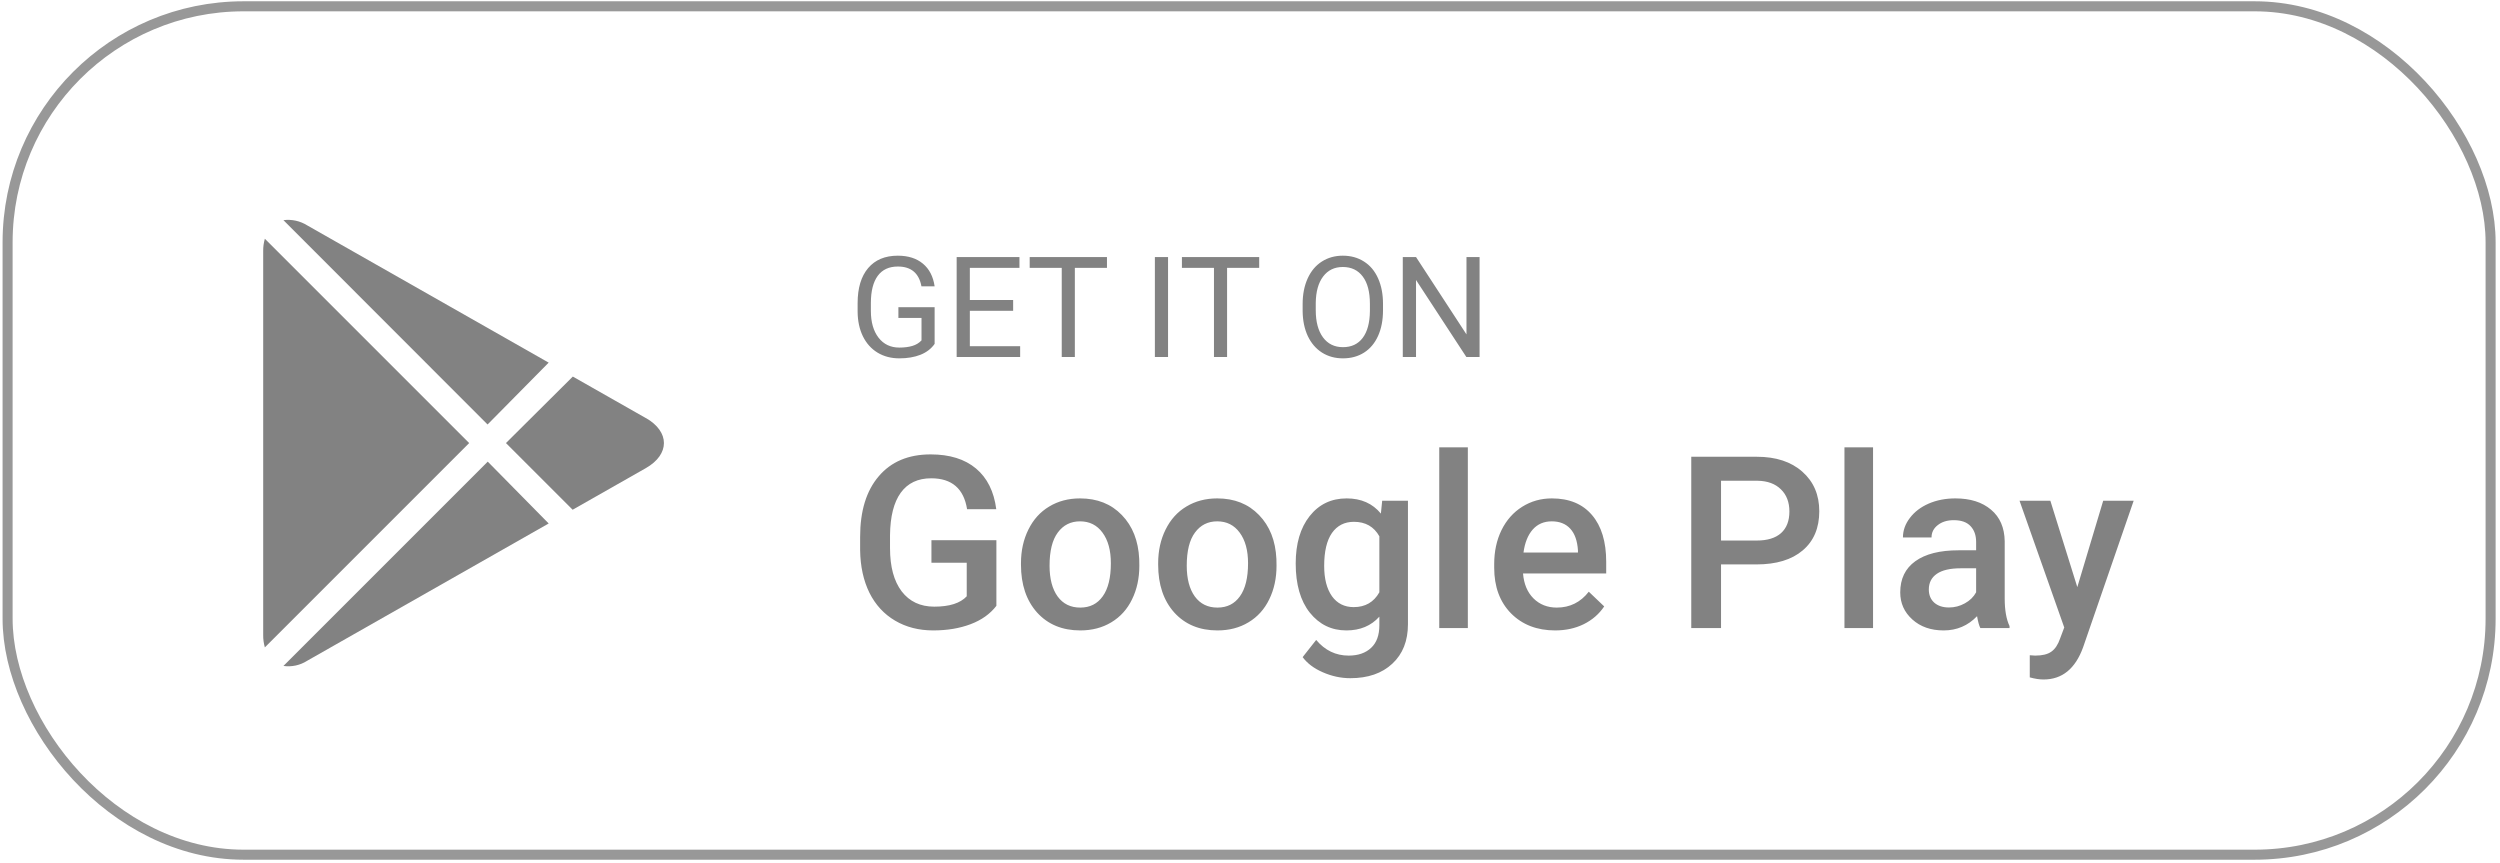
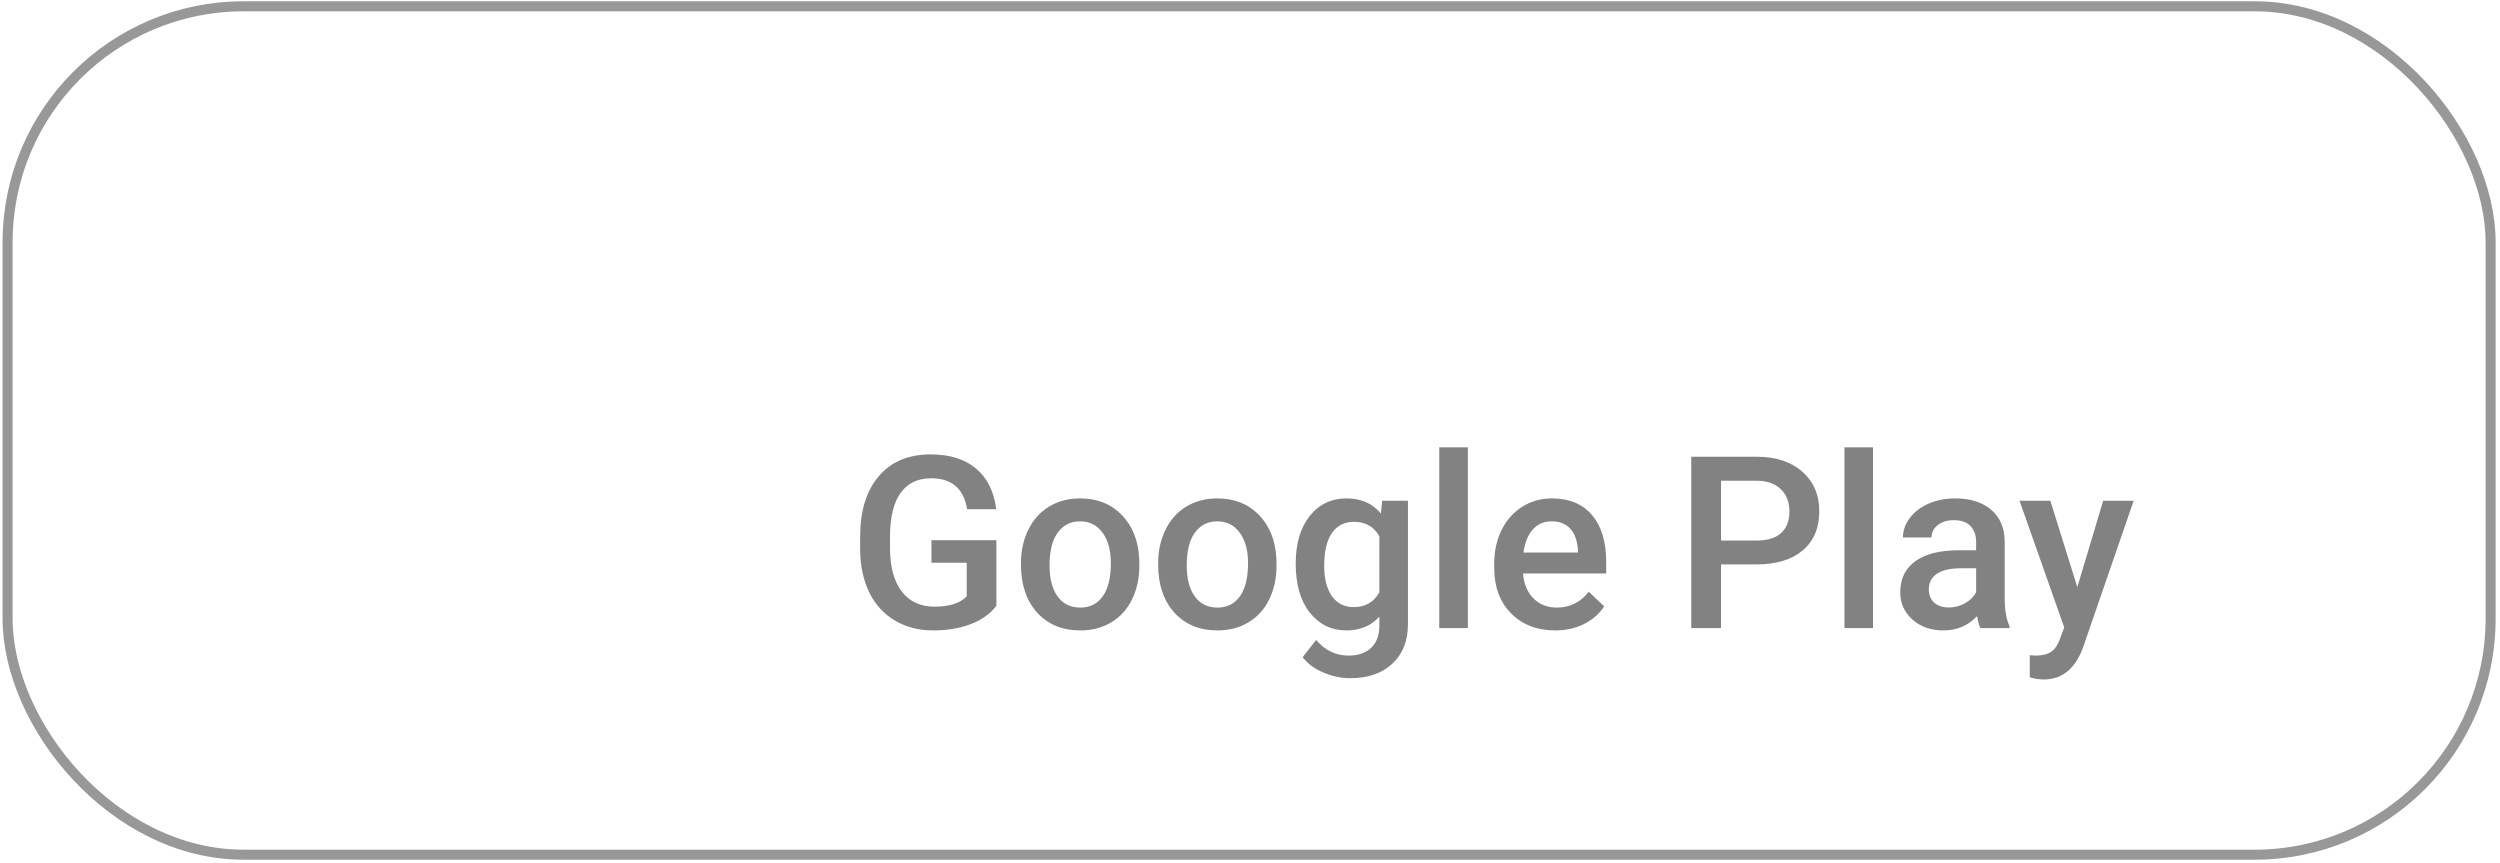
<svg xmlns="http://www.w3.org/2000/svg" width="249" height="86" viewBox="0 0 249 86" fill="none">
  <rect x="0.757" y="0.628" width="247.307" height="84.499" rx="23.5" stroke="#989898" />
-   <path d="M28.23 21.929C29.056 21.821 29.893 22.005 30.598 22.447L54.648 36.118L48.562 42.279L28.23 21.929ZM26.38 23.779C26.264 24.181 26.208 24.599 26.214 25.018V63.239C26.208 63.658 26.264 64.076 26.38 64.479L46.73 44.129L26.38 23.779ZM48.58 45.979L28.23 66.329C29.056 66.445 29.896 66.262 30.598 65.811L54.648 52.139L48.58 45.979ZM64.342 41.65L57.053 37.506L50.393 44.129L57.035 50.77L64.324 46.626C66.729 45.257 66.729 43 64.324 41.631L64.342 41.65Z" fill="#828282" />
-   <path d="M93.089 34.25C92.752 34.733 92.28 35.095 91.674 35.337C91.073 35.574 90.371 35.692 89.569 35.692C88.757 35.692 88.037 35.503 87.408 35.125C86.779 34.742 86.292 34.2 85.946 33.498C85.604 32.796 85.428 31.983 85.419 31.057V30.189C85.419 28.69 85.768 27.528 86.465 26.703C87.167 25.878 88.151 25.466 89.418 25.466C90.457 25.466 91.293 25.732 91.927 26.265C92.561 26.794 92.948 27.546 93.089 28.521H91.777C91.531 27.204 90.747 26.546 89.425 26.546C88.546 26.546 87.878 26.856 87.422 27.475C86.971 28.091 86.743 28.984 86.739 30.155V30.968C86.739 32.085 86.994 32.974 87.504 33.635C88.015 34.291 88.705 34.619 89.575 34.619C90.068 34.619 90.498 34.564 90.867 34.455C91.237 34.346 91.542 34.161 91.783 33.901V31.666H89.48V30.599H93.089V34.25ZM100.909 30.955H96.596V34.482H101.607V35.555H95.283V25.602H101.538V26.682H96.596V29.882H100.909V30.955ZM110.254 26.682H107.055V35.555H105.749V26.682H102.557V25.602H110.254V26.682ZM116.338 35.555H115.026V25.602H116.338V35.555ZM125.416 26.682H122.217V35.555H120.911V26.682H117.719V25.602H125.416V26.682ZM137.748 30.9C137.748 31.875 137.584 32.728 137.256 33.457C136.928 34.181 136.463 34.735 135.862 35.118C135.26 35.501 134.558 35.692 133.756 35.692C132.972 35.692 132.277 35.501 131.671 35.118C131.065 34.731 130.593 34.181 130.256 33.471C129.923 32.755 129.753 31.928 129.743 30.989V30.271C129.743 29.314 129.91 28.469 130.242 27.735C130.575 27.001 131.045 26.441 131.651 26.053C132.261 25.662 132.959 25.466 133.742 25.466C134.54 25.466 135.242 25.659 135.848 26.047C136.459 26.429 136.928 26.988 137.256 27.721C137.584 28.451 137.748 29.3 137.748 30.271V30.9ZM136.443 30.258C136.443 29.077 136.206 28.173 135.732 27.544C135.258 26.91 134.595 26.593 133.742 26.593C132.913 26.593 132.259 26.91 131.781 27.544C131.307 28.173 131.063 29.048 131.049 30.169V30.9C131.049 32.044 131.288 32.944 131.767 33.6C132.25 34.252 132.913 34.578 133.756 34.578C134.604 34.578 135.26 34.27 135.725 33.655C136.19 33.035 136.429 32.149 136.443 30.996V30.258ZM147.366 35.555H146.047L141.036 27.886V35.555H139.717V25.602H141.036L146.061 33.306V25.602H147.366V35.555Z" fill="#828282" />
  <path d="M99.24 60.341C98.622 61.145 97.767 61.755 96.673 62.169C95.579 62.583 94.337 62.79 92.947 62.79C91.517 62.79 90.251 62.466 89.15 61.817C88.048 61.169 87.197 60.243 86.595 59.04C86.001 57.829 85.693 56.419 85.669 54.809V53.473C85.669 50.895 86.286 48.883 87.521 47.438C88.755 45.985 90.478 45.258 92.689 45.258C94.587 45.258 96.095 45.727 97.212 46.665C98.329 47.602 99.001 48.954 99.228 50.719H96.322C95.993 48.665 94.802 47.638 92.747 47.638C91.419 47.638 90.407 48.118 89.712 49.079C89.025 50.032 88.669 51.434 88.646 53.286V54.598C88.646 56.442 89.032 57.876 89.806 58.899C90.587 59.915 91.669 60.423 93.052 60.423C94.568 60.423 95.646 60.079 96.286 59.391V56.051H92.771V53.801H99.24V60.341ZM101.689 56.098C101.689 54.856 101.935 53.739 102.427 52.747C102.919 51.747 103.611 50.981 104.501 50.45C105.392 49.911 106.415 49.641 107.572 49.641C109.282 49.641 110.669 50.192 111.732 51.294C112.802 52.395 113.38 53.856 113.466 55.676L113.478 56.344C113.478 57.594 113.236 58.712 112.751 59.696C112.275 60.68 111.587 61.442 110.689 61.981C109.798 62.52 108.767 62.79 107.595 62.79C105.806 62.79 104.372 62.196 103.294 61.008C102.224 59.813 101.689 58.223 101.689 56.239V56.098ZM104.536 56.344C104.536 57.649 104.806 58.673 105.345 59.415C105.884 60.149 106.634 60.516 107.595 60.516C108.556 60.516 109.302 60.141 109.833 59.391C110.372 58.641 110.642 57.544 110.642 56.098C110.642 54.817 110.365 53.801 109.81 53.051C109.263 52.301 108.517 51.926 107.572 51.926C106.642 51.926 105.904 52.298 105.357 53.04C104.81 53.774 104.536 54.876 104.536 56.344ZM115.353 56.098C115.353 54.856 115.599 53.739 116.091 52.747C116.583 51.747 117.275 50.981 118.165 50.45C119.056 49.911 120.079 49.641 121.236 49.641C122.947 49.641 124.333 50.192 125.396 51.294C126.466 52.395 127.044 53.856 127.13 55.676L127.142 56.344C127.142 57.594 126.9 58.712 126.415 59.696C125.939 60.68 125.251 61.442 124.353 61.981C123.462 62.52 122.431 62.79 121.259 62.79C119.47 62.79 118.036 62.196 116.958 61.008C115.888 59.813 115.353 58.223 115.353 56.239V56.098ZM118.2 56.344C118.2 57.649 118.47 58.673 119.009 59.415C119.548 60.149 120.298 60.516 121.259 60.516C122.22 60.516 122.966 60.141 123.497 59.391C124.036 58.641 124.306 57.544 124.306 56.098C124.306 54.817 124.029 53.801 123.474 53.051C122.927 52.301 122.181 51.926 121.236 51.926C120.306 51.926 119.568 52.298 119.021 53.04C118.474 53.774 118.2 54.876 118.2 56.344ZM129.052 56.122C129.052 54.153 129.513 52.583 130.435 51.411C131.365 50.231 132.595 49.641 134.126 49.641C135.572 49.641 136.708 50.145 137.536 51.153L137.665 49.876H140.232V62.169C140.232 63.833 139.712 65.145 138.673 66.106C137.642 67.067 136.247 67.548 134.49 67.548C133.56 67.548 132.65 67.352 131.759 66.962C130.876 66.579 130.204 66.075 129.743 65.45L131.091 63.739C131.966 64.778 133.044 65.298 134.325 65.298C135.271 65.298 136.017 65.04 136.564 64.524C137.111 64.016 137.384 63.266 137.384 62.274V61.419C136.564 62.333 135.47 62.79 134.103 62.79C132.618 62.79 131.404 62.2 130.458 61.02C129.521 59.841 129.052 58.208 129.052 56.122ZM131.888 56.368C131.888 57.641 132.146 58.645 132.661 59.38C133.185 60.106 133.907 60.469 134.829 60.469C135.978 60.469 136.829 59.977 137.384 58.993V53.415C136.845 52.454 136.001 51.973 134.853 51.973C133.915 51.973 133.185 52.344 132.661 53.087C132.146 53.829 131.888 54.923 131.888 56.368ZM146.197 62.555H143.349V44.555H146.197V62.555ZM154.892 62.79C153.087 62.79 151.622 62.223 150.497 61.091C149.38 59.95 148.822 58.434 148.822 56.544V56.192C148.822 54.926 149.064 53.798 149.548 52.805C150.04 51.805 150.728 51.028 151.611 50.473C152.493 49.919 153.478 49.641 154.564 49.641C156.29 49.641 157.622 50.192 158.56 51.294C159.505 52.395 159.978 53.954 159.978 55.969V57.118H151.693C151.779 58.165 152.126 58.993 152.736 59.602C153.353 60.212 154.126 60.516 155.056 60.516C156.361 60.516 157.423 59.989 158.243 58.934L159.779 60.399C159.271 61.157 158.591 61.747 157.74 62.169C156.896 62.583 155.947 62.79 154.892 62.79ZM154.552 51.926C153.771 51.926 153.138 52.2 152.654 52.747C152.177 53.294 151.872 54.055 151.74 55.032H157.165V54.821C157.103 53.868 156.849 53.149 156.404 52.665C155.958 52.173 155.341 51.926 154.552 51.926ZM171.415 56.216V62.555H168.45V45.493H174.978C176.884 45.493 178.396 45.989 179.513 46.981C180.638 47.973 181.2 49.286 181.2 50.919C181.2 52.591 180.65 53.891 179.548 54.821C178.454 55.751 176.919 56.216 174.943 56.216H171.415ZM171.415 53.837H174.978C176.032 53.837 176.837 53.591 177.392 53.098C177.947 52.598 178.224 51.88 178.224 50.942C178.224 50.02 177.943 49.286 177.38 48.739C176.818 48.184 176.044 47.899 175.06 47.883H171.415V53.837ZM186.556 62.555H183.708V44.555H186.556V62.555ZM197.243 62.555C197.118 62.313 197.009 61.919 196.915 61.372C196.009 62.317 194.9 62.79 193.587 62.79C192.314 62.79 191.275 62.426 190.47 61.7C189.665 60.973 189.263 60.075 189.263 59.005C189.263 57.653 189.763 56.618 190.763 55.899C191.771 55.173 193.208 54.809 195.075 54.809H196.822V53.977C196.822 53.321 196.638 52.798 196.271 52.407C195.904 52.008 195.345 51.809 194.595 51.809C193.947 51.809 193.415 51.973 193.001 52.301C192.587 52.622 192.38 53.032 192.38 53.532H189.532C189.532 52.837 189.763 52.188 190.224 51.587C190.685 50.977 191.31 50.501 192.099 50.157C192.896 49.813 193.782 49.641 194.759 49.641C196.243 49.641 197.427 50.016 198.31 50.766C199.193 51.508 199.646 52.555 199.669 53.907V59.626C199.669 60.766 199.829 61.676 200.15 62.356V62.555H197.243ZM194.115 60.505C194.677 60.505 195.204 60.368 195.697 60.094C196.197 59.821 196.572 59.454 196.822 58.993V56.602H195.286C194.232 56.602 193.439 56.786 192.907 57.153C192.376 57.52 192.111 58.04 192.111 58.712C192.111 59.258 192.29 59.696 192.65 60.024C193.017 60.344 193.505 60.505 194.115 60.505ZM206.9 58.477L209.478 49.876H212.513L207.474 64.477C206.7 66.61 205.388 67.677 203.536 67.677C203.122 67.677 202.665 67.606 202.165 67.466V65.263L202.704 65.298C203.423 65.298 203.962 65.165 204.322 64.899C204.689 64.641 204.978 64.204 205.189 63.587L205.599 62.497L201.146 49.876H204.216L206.9 58.477Z" fill="#828282" />
</svg>